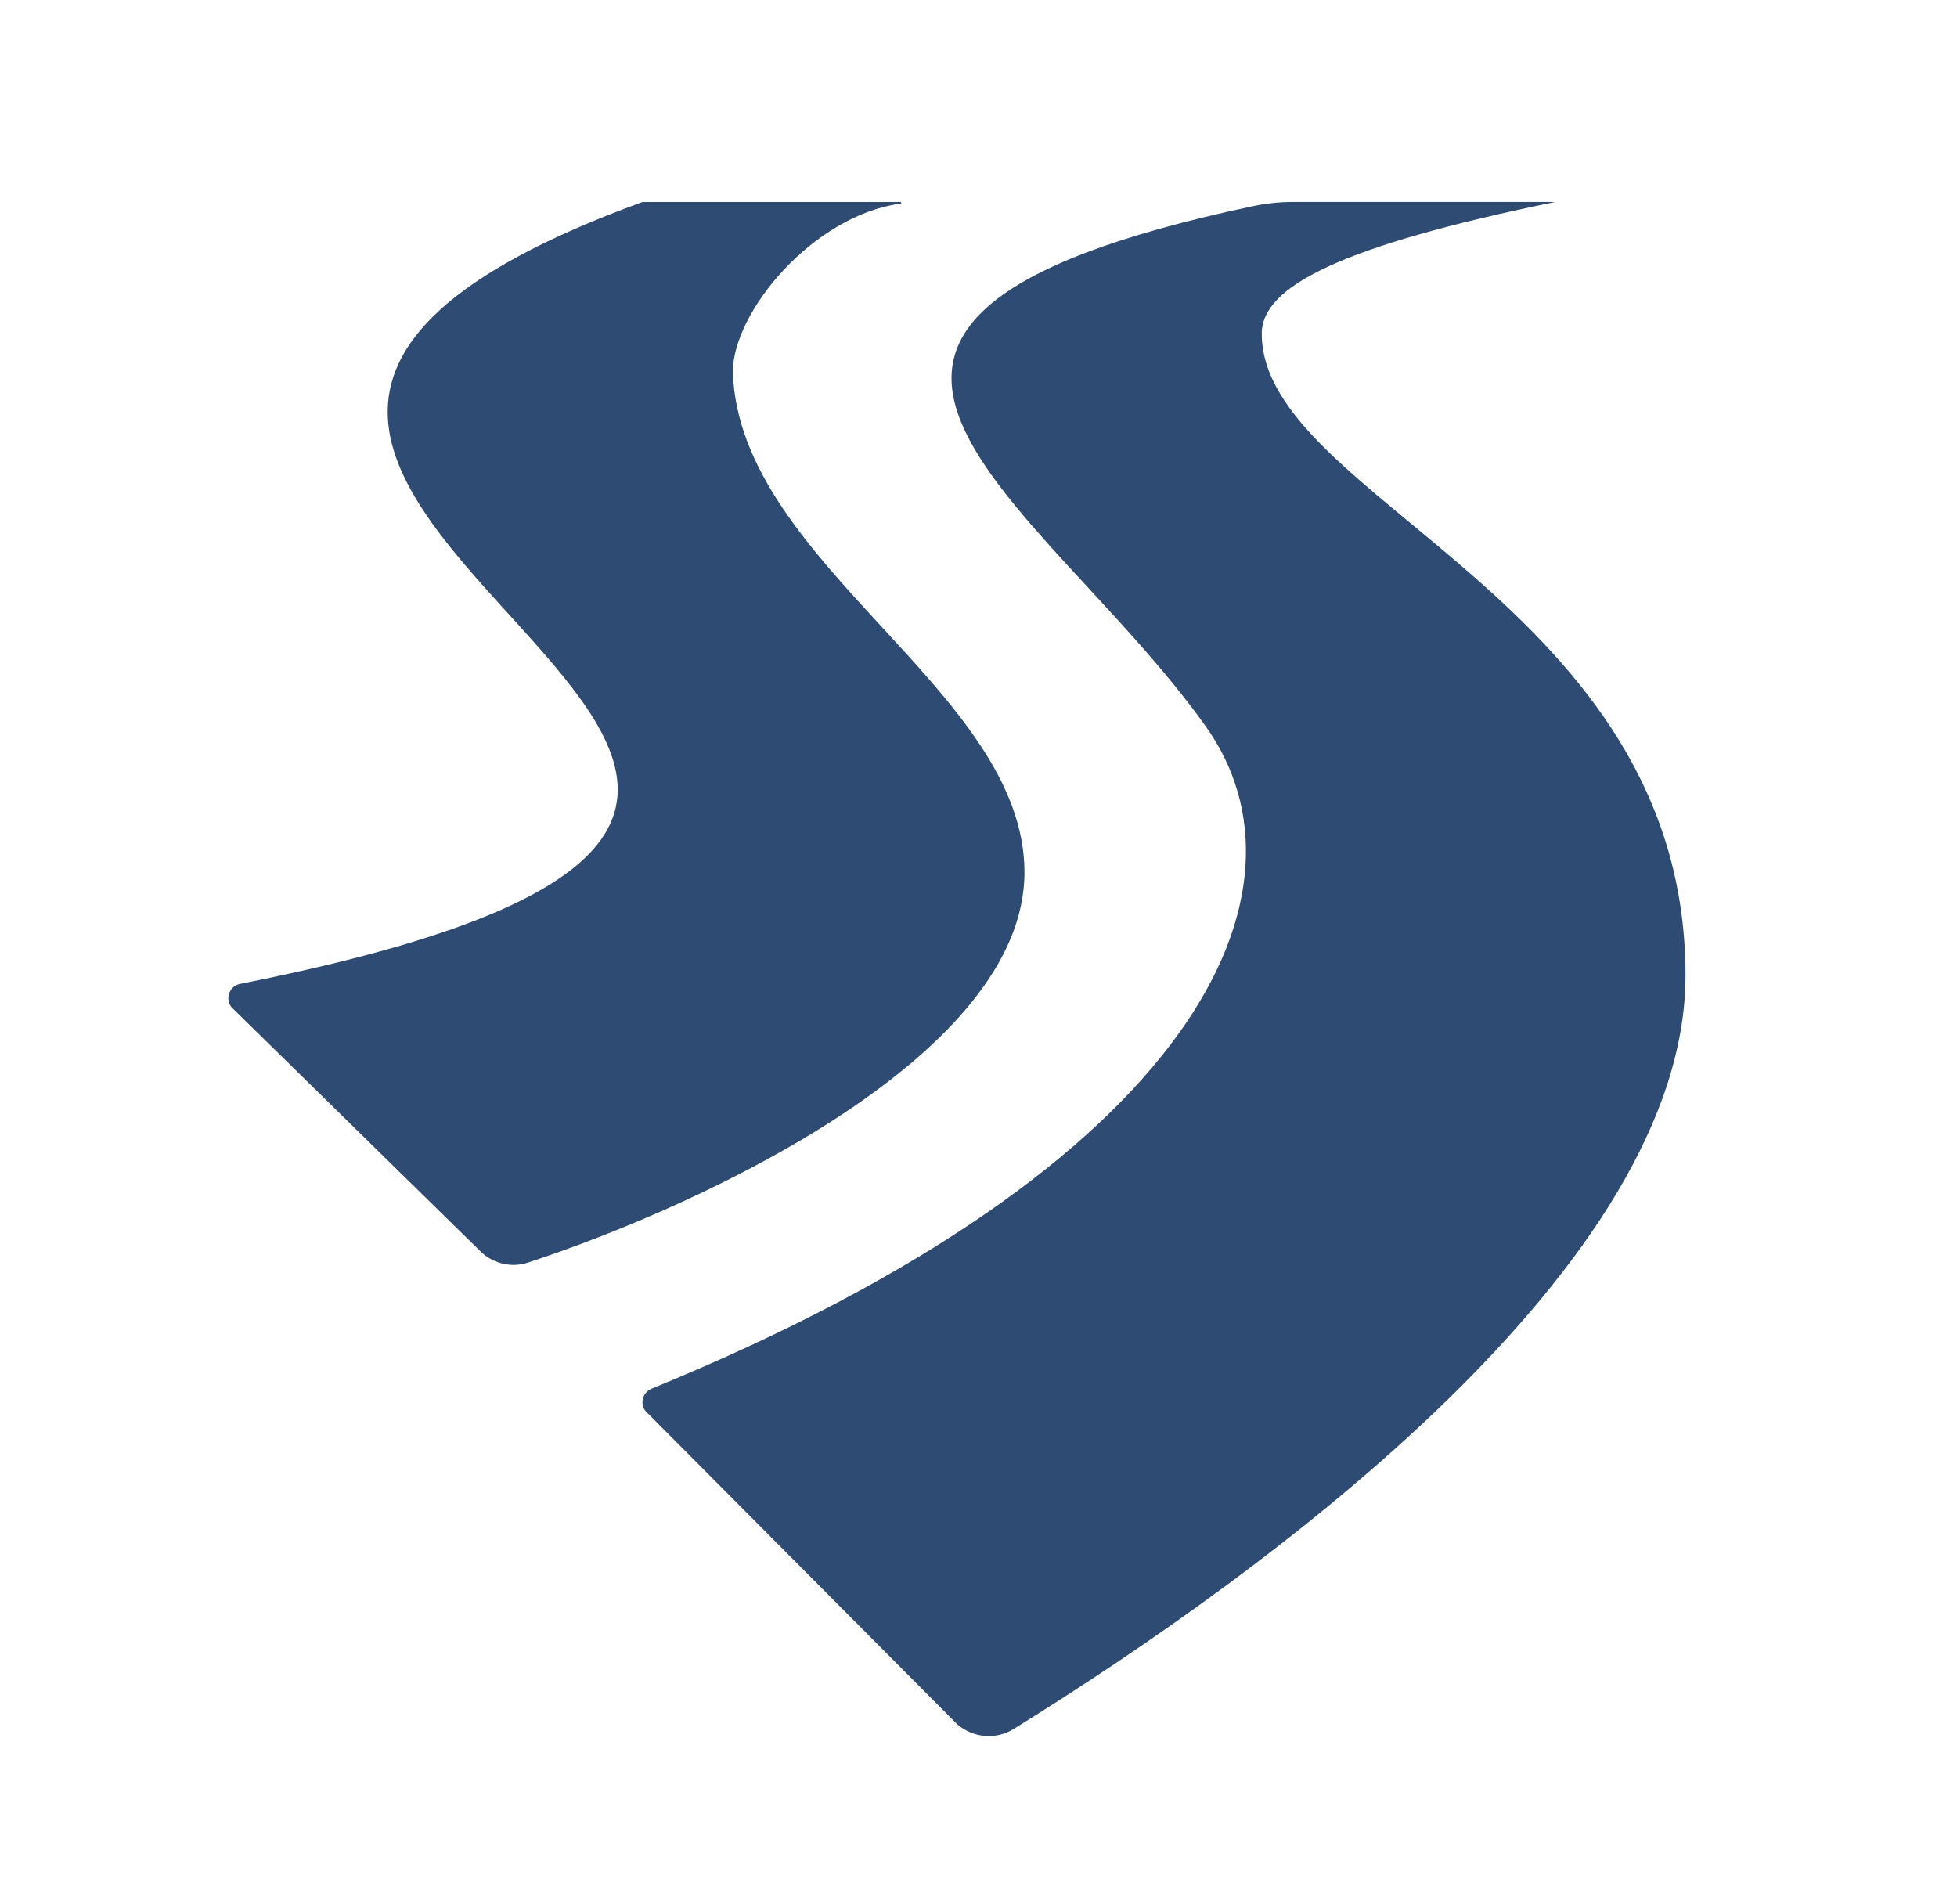
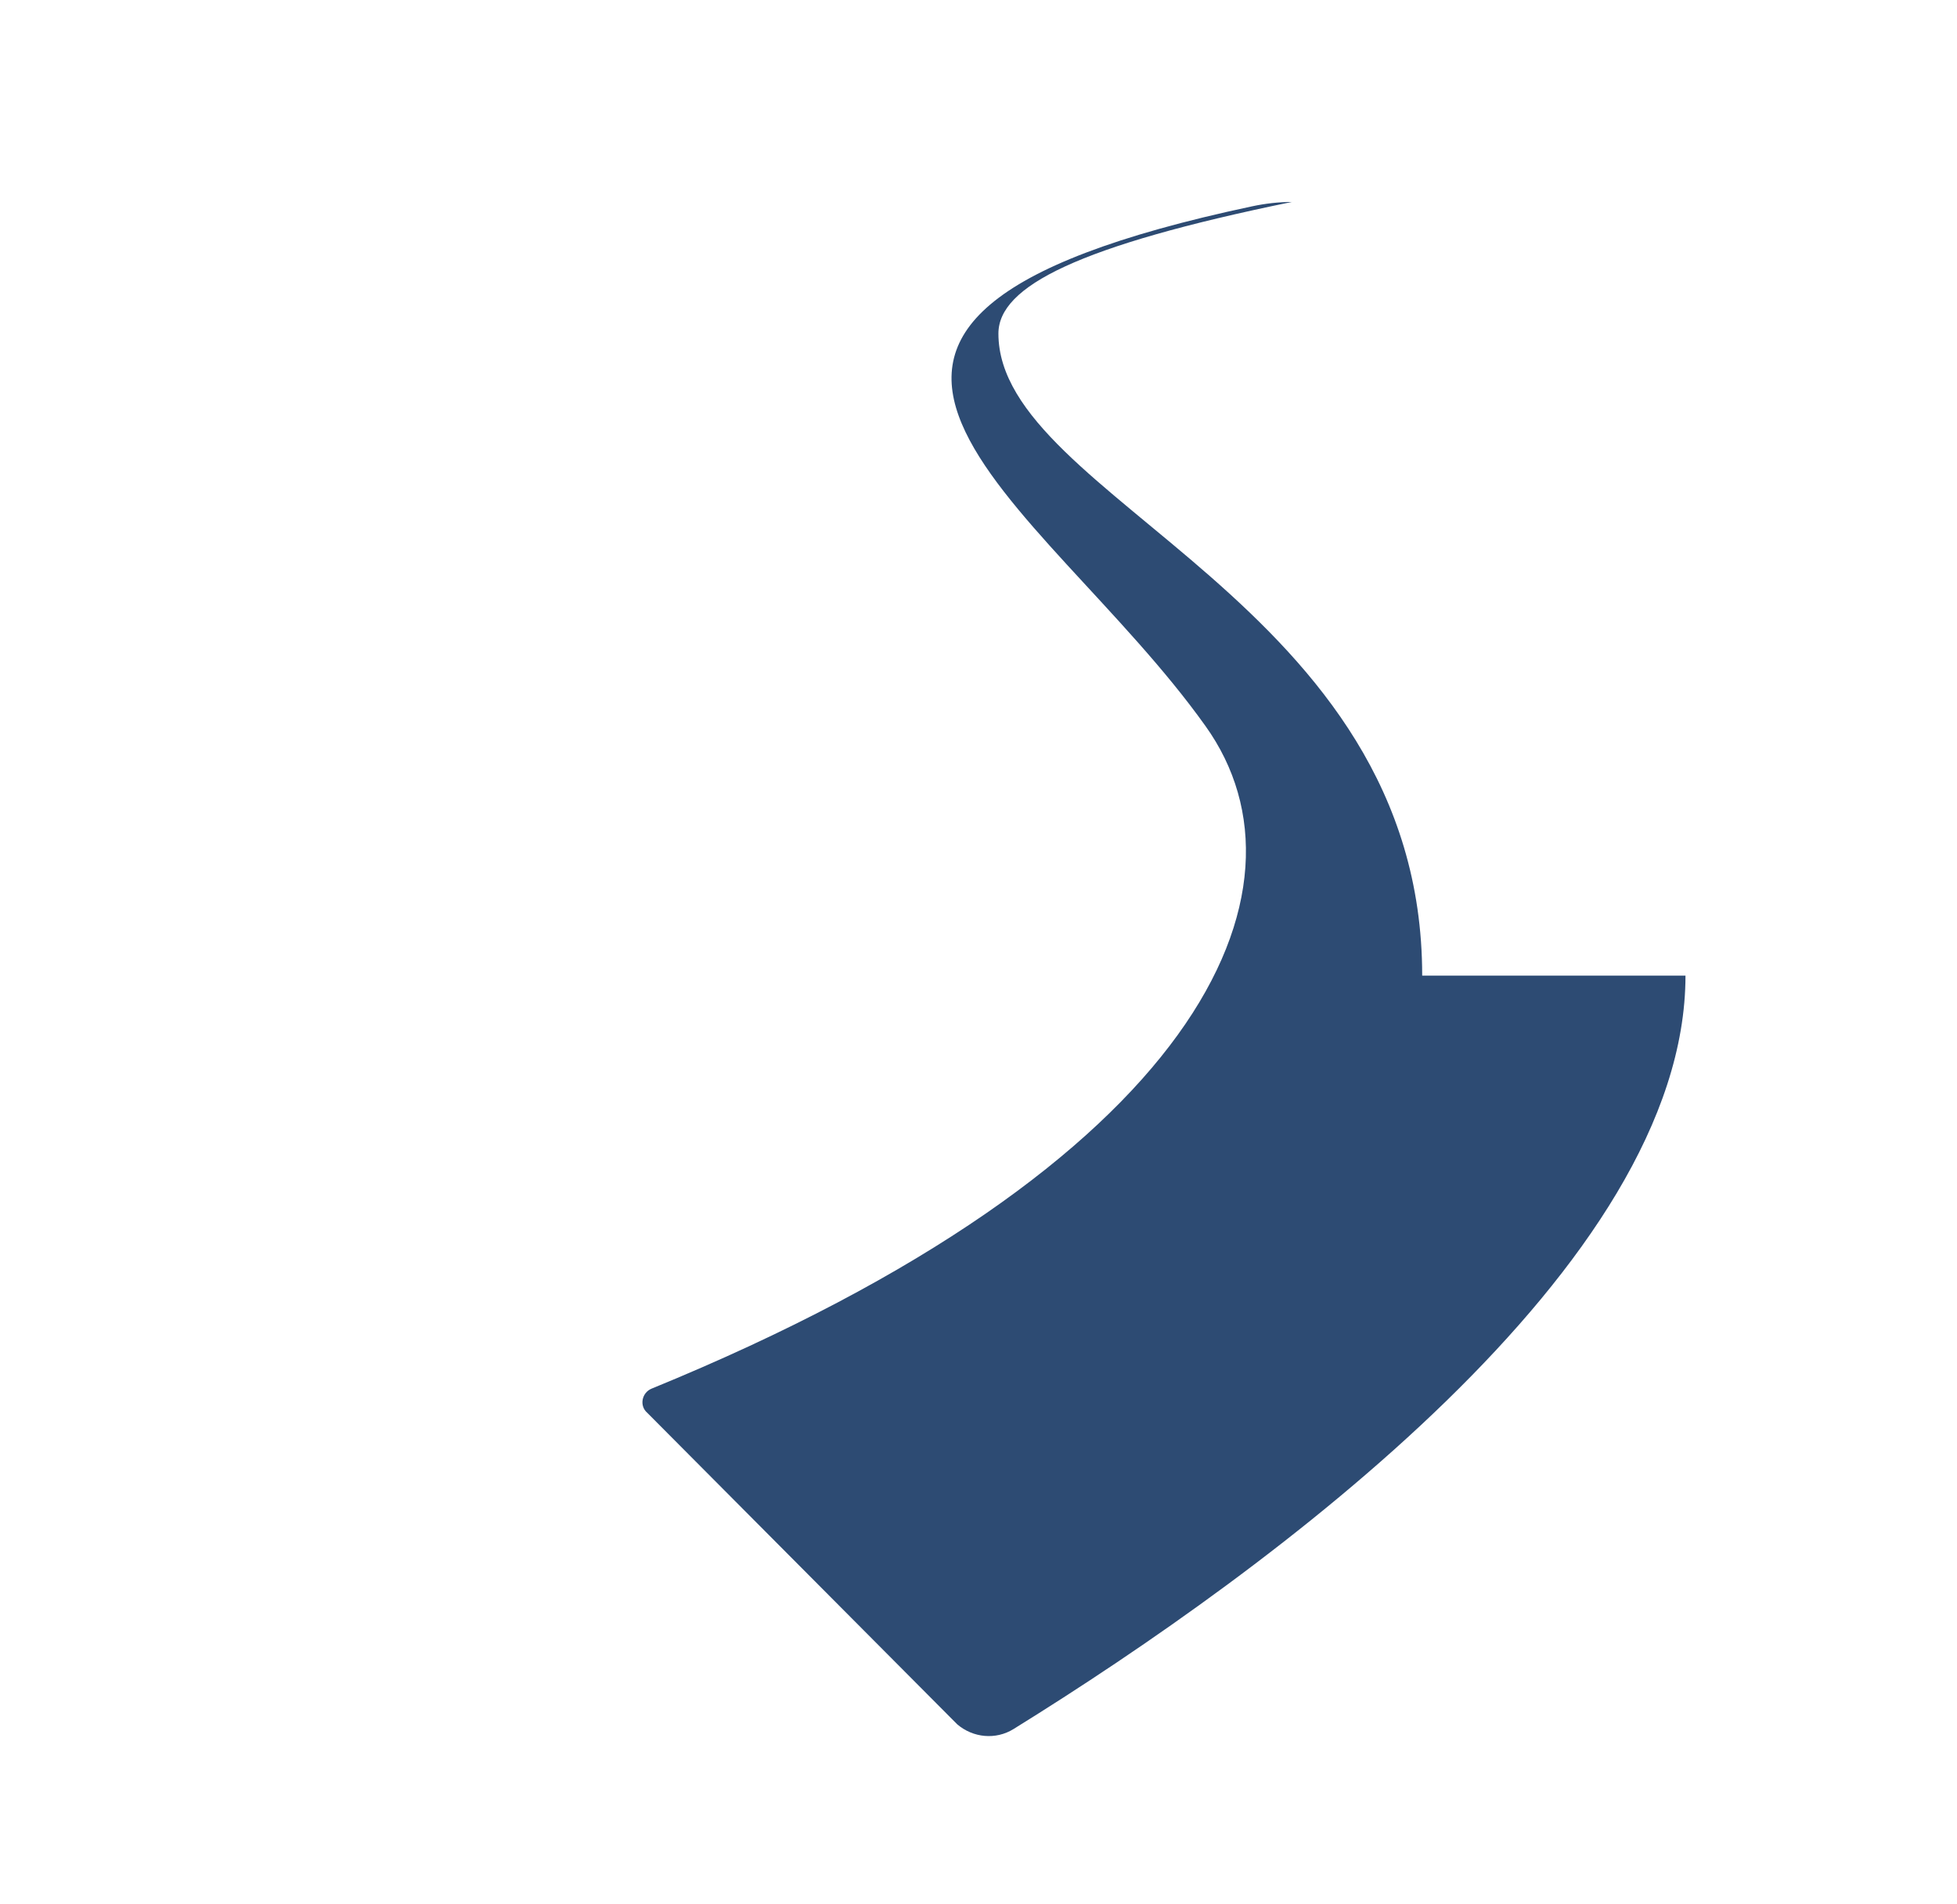
<svg xmlns="http://www.w3.org/2000/svg" viewBox="0 0 507.06 493.19" data-name="Layer 1" id="Layer_1">
  <defs>
    <style>
      .cls-1 {
        fill: none;
      }

      .cls-2 {
        fill: #2d4b73;
      }
    </style>
  </defs>
  <g>
-     <path d="M124.96,324.65c3.3,2.82,7.7,3.81,11.82,2.45,46.3-15.2,128.66-53.99,128.66-101.1s-73.88-79.78-75.57-129.58c0-15.62,20.77-40.51,43.35-43.67.42,0,.42-.42,0-.42h-66.75C-37.32,126.5,320.18,203.77,62.18,254.9c-3,.59-4.09,4.49-1.76,6.47l64.54,63.28Z" class="cls-2" />
-     <path d="M436.71,252.76c0,74.98-107.16,153.72-174.1,195.18-4.6,2.85-10.47,2.3-14.59-1.22l-80.31-80.7c-2.11-1.8-1.44-5.22,1.13-6.27,141.72-57.95,173.91-129.16,143.5-171.66-42.35-59.45-130.05-104.47,12.09-134.64,3.33-.71,6.89-1.13,10.3-1.13h68.23c-55.4,11.35-76.04,21.86-76.04,34.1,0,43.04,109.8,69.33,109.8,166.34Z" class="cls-2" />
+     <path d="M436.71,252.76c0,74.98-107.16,153.72-174.1,195.18-4.6,2.85-10.47,2.3-14.59-1.22l-80.31-80.7c-2.11-1.8-1.44-5.22,1.13-6.27,141.72-57.95,173.91-129.16,143.5-171.66-42.35-59.45-130.05-104.47,12.09-134.64,3.33-.71,6.89-1.13,10.3-1.13c-55.4,11.35-76.04,21.86-76.04,34.1,0,43.04,109.8,69.33,109.8,166.34Z" class="cls-2" />
  </g>
  <rect height="720.25" width="1031.65" y="-109.34" x="-269.62" class="cls-1" />
</svg>